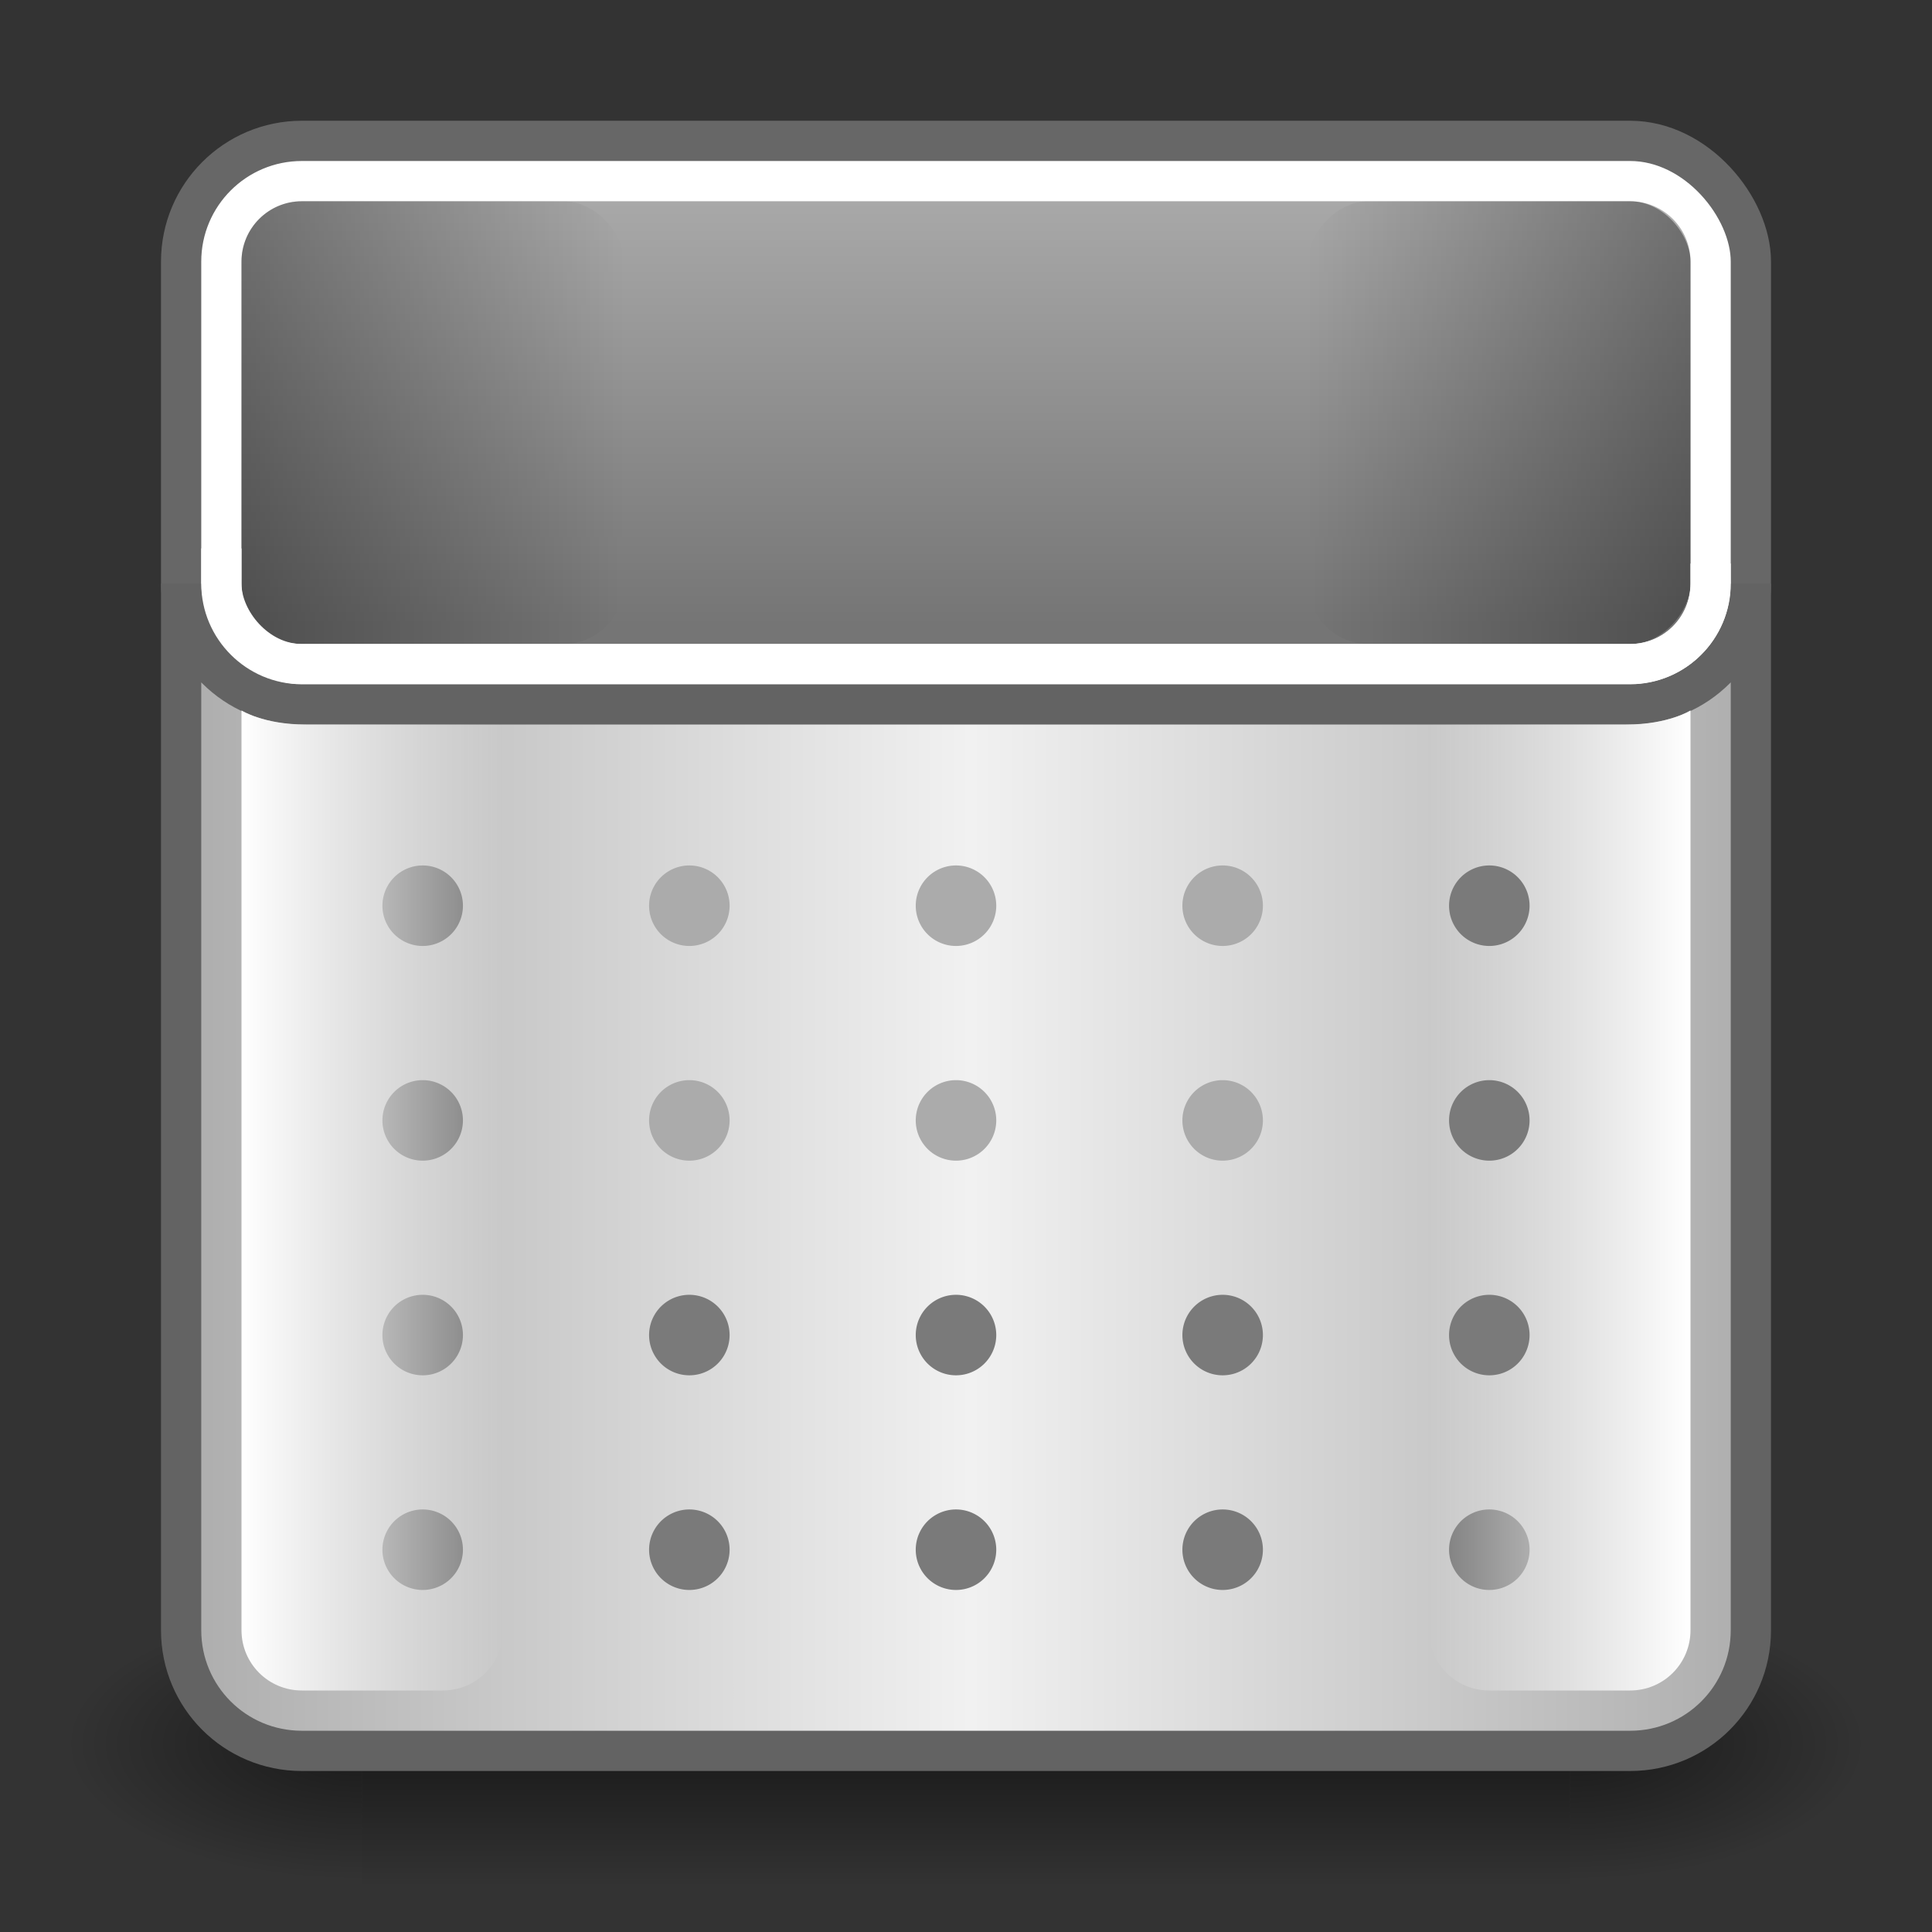
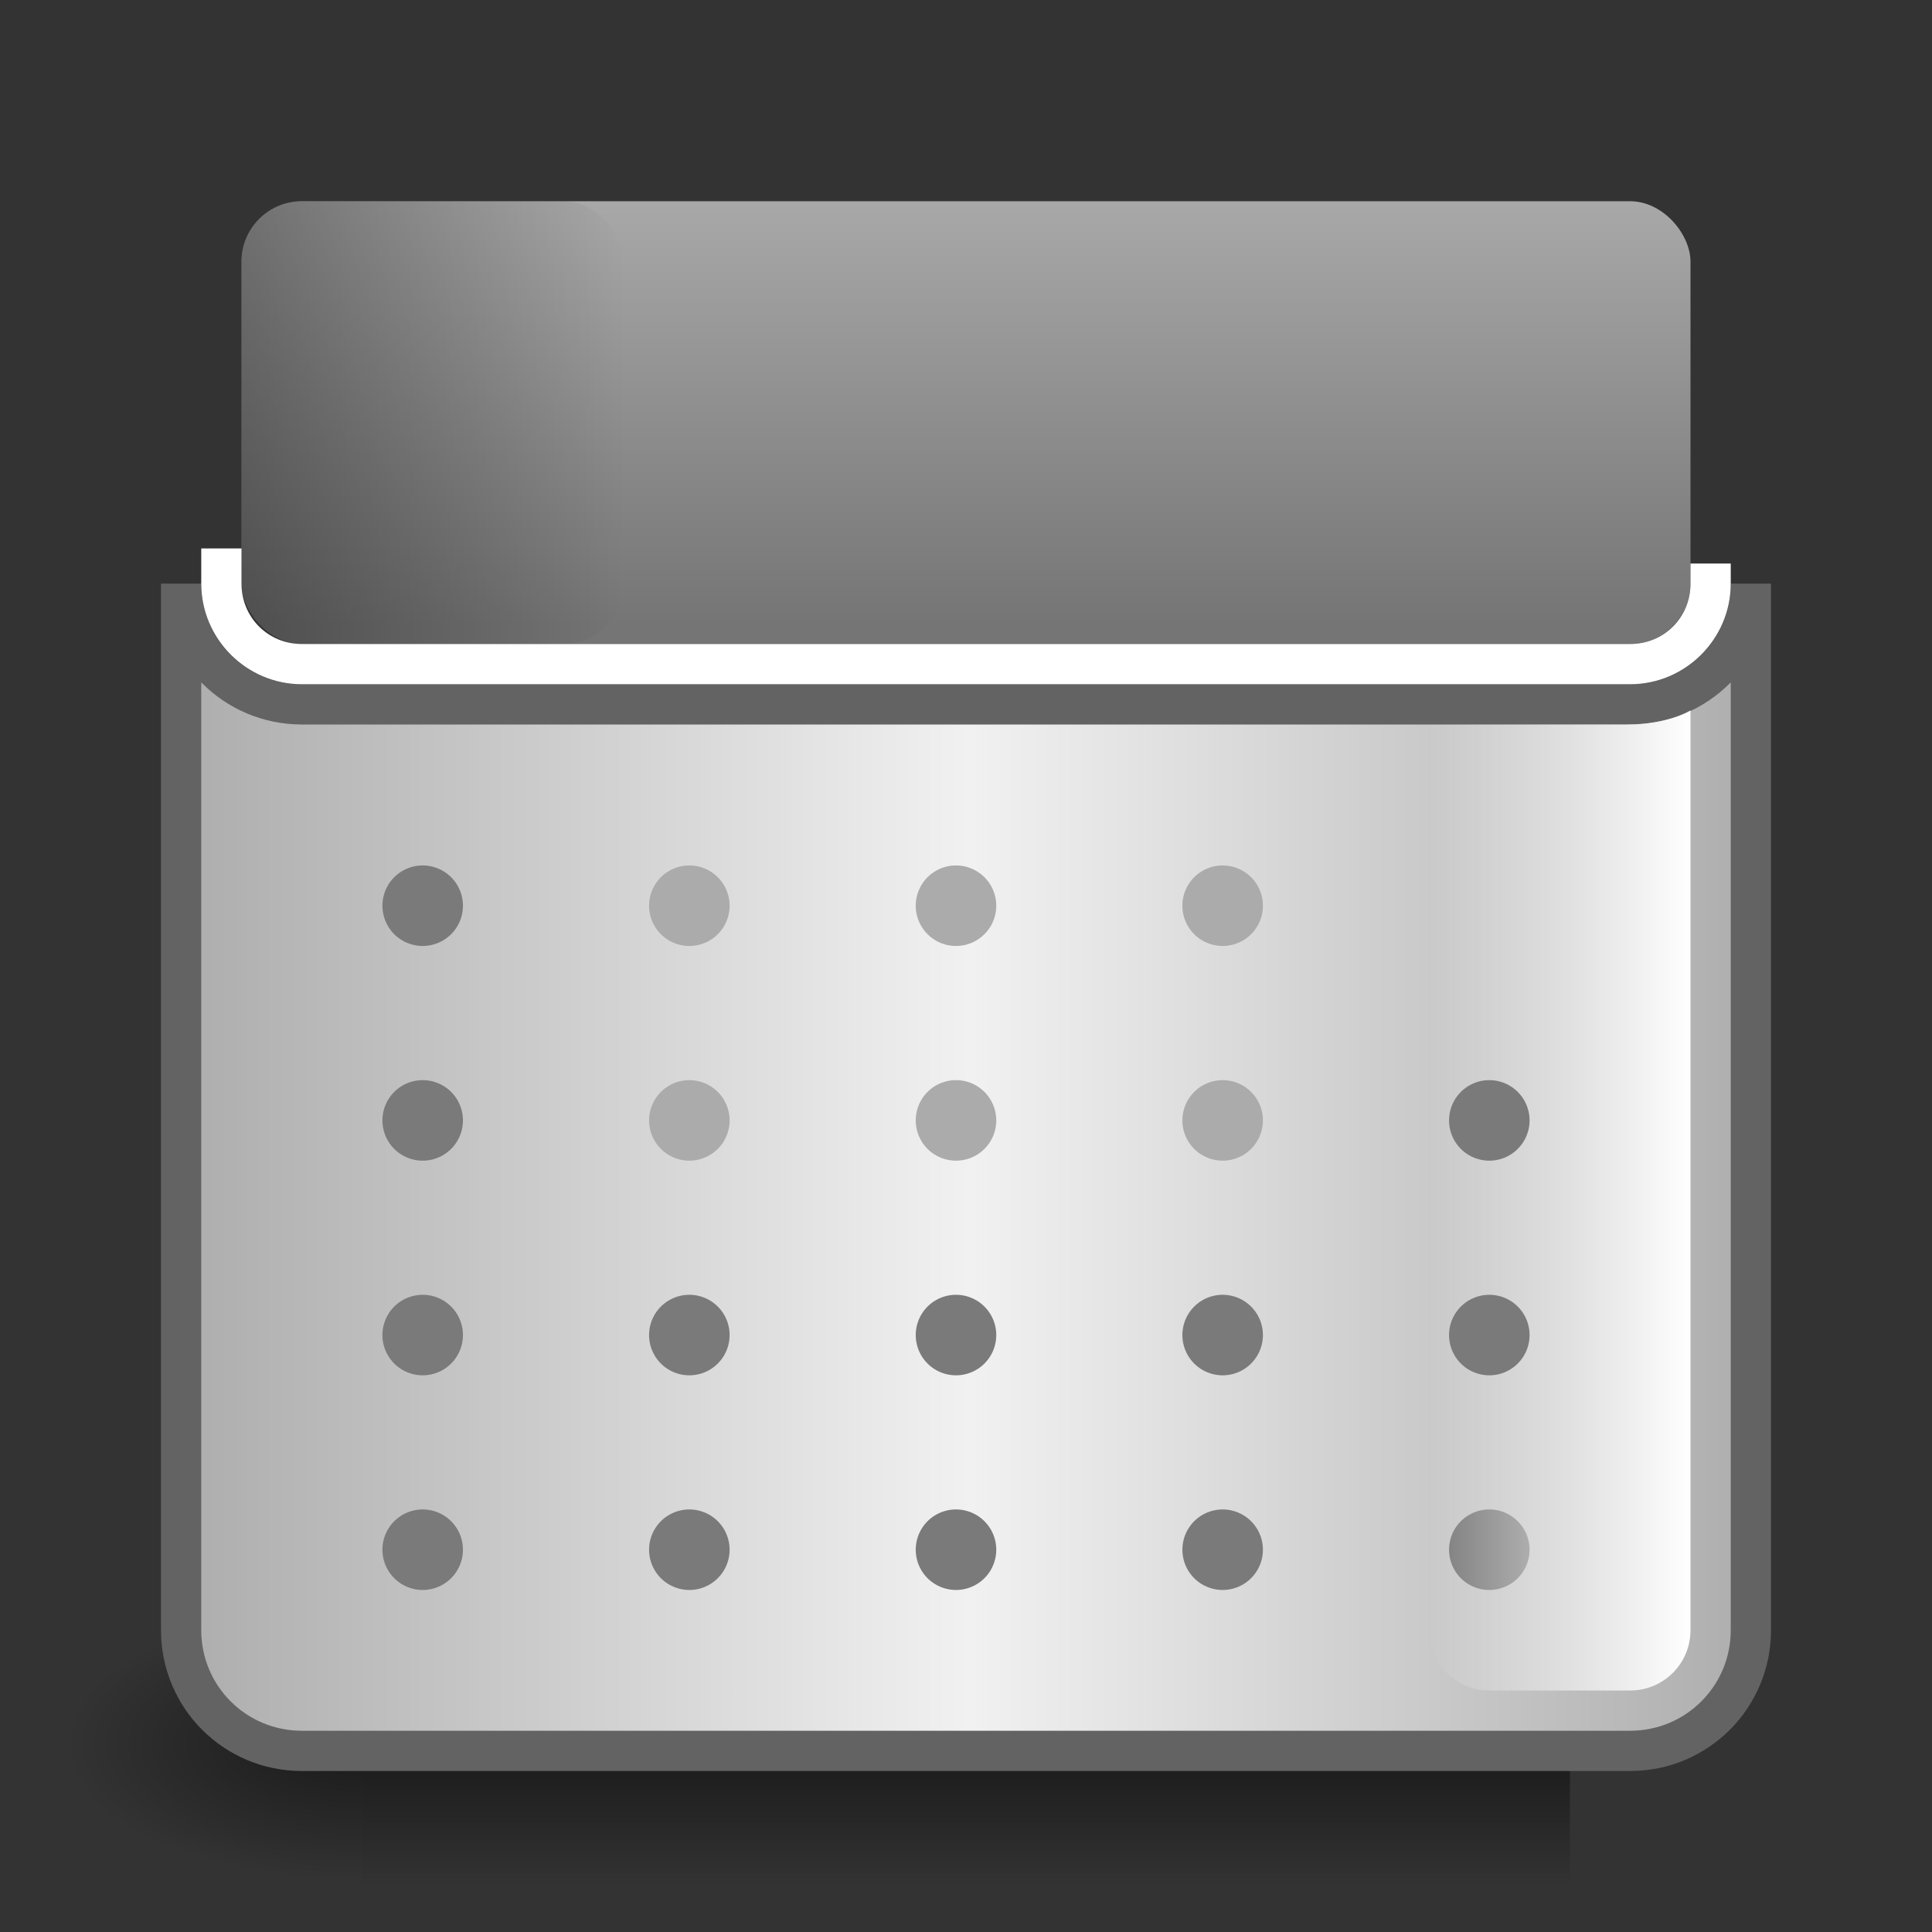
<svg xmlns="http://www.w3.org/2000/svg" xmlns:ns1="http://www.inkscape.org/namespaces/inkscape" xmlns:ns2="http://sodipodi.sourceforge.net/DTD/sodipodi-0.dtd" xmlns:xlink="http://www.w3.org/1999/xlink" version="1.0" width="48" height="48" id="svg3437" ns1:version="0.48.4 r9939" ns2:docname="xfce-trash_empty.svg">
  <rect width="100%" height="100%" fill="#333333" stroke="none" />
  <ns2:namedview pagecolor="#ffffff" bordercolor="#666666" borderopacity="1" objecttolerance="10" gridtolerance="10" guidetolerance="10" ns1:pageopacity="0" ns1:pageshadow="2" ns1:window-width="1280" ns1:window-height="975" id="namedview99" showgrid="true" ns1:zoom="5.8999222" ns1:cx="38.067983" ns1:cy="27.135634" ns1:window-x="0" ns1:window-y="26" ns1:window-maximized="1" ns1:current-layer="svg3437" ns1:snap-to-guides="false" ns1:snap-grids="false" showguides="true" ns1:guide-bbox="true">
    <ns1:grid type="xygrid" id="grid911" />
  </ns2:namedview>
  <defs id="defs3439">
    <linearGradient id="linearGradient878">
      <stop id="stop880" offset="0" style="stop-color:#ffffff;stop-opacity:1;" />
      <stop id="stop882" offset="1" style="stop-color:#ffffff;stop-opacity:0;" />
    </linearGradient>
    <linearGradient id="linearGradient872">
      <stop id="stop874" offset="0" style="stop-color:#ffffff;stop-opacity:1;" />
      <stop id="stop876" offset="1" style="stop-color:#ffffff;stop-opacity:0;" />
    </linearGradient>
    <linearGradient id="linearGradient1153">
      <stop style="stop-color:#000000;stop-opacity:1;" offset="0" id="stop1155" />
      <stop style="stop-color:#000000;stop-opacity:0;" offset="1" id="stop1157" />
    </linearGradient>
    <linearGradient id="linearGradient1123">
      <stop style="stop-color:#757575;stop-opacity:1;" offset="0" id="stop1125" />
      <stop style="stop-color:#a9a9a9;stop-opacity:1;" offset="1" id="stop1127" />
    </linearGradient>
    <linearGradient id="linearGradient6288-0">
      <stop id="stop6290-8" offset="0" style="stop-color:#ababab;stop-opacity:1;" />
      <stop id="stop6292-0" offset="1" style="stop-color:#f1f1f1;stop-opacity:1;" />
    </linearGradient>
    <linearGradient ns1:collect="always" xlink:href="#linearGradient6288-0" id="linearGradient1060" x1="4" y1="24" x2="24.125" y2="24" gradientUnits="userSpaceOnUse" spreadMethod="reflect" />
    <linearGradient ns1:collect="always" xlink:href="#linearGradient1123" id="linearGradient1129" x1="22.375" y1="14.625" x2="22.375" y2="6.357" gradientUnits="userSpaceOnUse" gradientTransform="matrix(1.029,0,0,1.294,-0.686,-3.412)" />
    <linearGradient ns1:collect="always" xlink:href="#linearGradient1153" id="linearGradient1159" x1="8.5" y1="10.812" x2="17.25" y2="10.812" gradientUnits="userSpaceOnUse" gradientTransform="matrix(1.086,0,0,1.354,-3.229,-4.138)" />
    <linearGradient ns1:collect="always" xlink:href="#linearGradient1153" id="linearGradient1167" gradientUnits="userSpaceOnUse" gradientTransform="matrix(1.086,0,0,1.354,-51.229,-4.138)" x1="8.5" y1="10.812" x2="17.25" y2="10.812" />
    <linearGradient ns1:collect="always" xlink:href="#linearGradient872" id="linearGradient1177" gradientUnits="userSpaceOnUse" gradientTransform="matrix(-0.743,0,0,-3.446,48.314,65.262)" x1="8.5" y1="10.812" x2="17.25" y2="10.812" />
    <radialGradient r="117.143" fy="486.648" fx="605.714" cy="486.648" cx="605.714" gradientTransform="matrix(-0.062,0,0,0.029,113.323,26.707)" gradientUnits="userSpaceOnUse" id="radialGradient3131" xlink:href="#linearGradient5060-4" ns1:collect="always" />
    <radialGradient r="117.143" fy="486.648" fx="605.714" cy="486.648" cx="605.714" gradientTransform="matrix(0.062,0,0,0.029,68.427,26.707)" gradientUnits="userSpaceOnUse" id="radialGradient3129" xlink:href="#linearGradient5060-4" ns1:collect="always" />
    <linearGradient y2="609.505" x2="302.857" y1="366.648" x1="302.857" gradientTransform="matrix(0.062,0,0,0.029,68.415,26.707)" gradientUnits="userSpaceOnUse" id="linearGradient3127" xlink:href="#linearGradient5048-4" ns1:collect="always" />
    <linearGradient id="linearGradient5048-4">
      <stop offset="0" style="stop-color:#000000;stop-opacity:0" id="stop5050-6" />
      <stop offset="0.5" style="stop-color:#000000;stop-opacity:1" id="stop5056-6" />
      <stop offset="1" style="stop-color:#000000;stop-opacity:0" id="stop5052-8" />
    </linearGradient>
    <linearGradient id="linearGradient5060-4">
      <stop offset="0" style="stop-color:#000000;stop-opacity:1" id="stop5062-5" />
      <stop offset="1" style="stop-color:#000000;stop-opacity:0" id="stop5064-0" />
    </linearGradient>
    <linearGradient ns1:collect="always" xlink:href="#linearGradient878" id="linearGradient1333" gradientUnits="userSpaceOnUse" gradientTransform="matrix(0.743,0,0,-3.446,-0.314,65.262)" x1="8.5" y1="10.812" x2="17.25" y2="10.812" />
  </defs>
-   <rect style="color:#000000;color-interpolation:sRGB;color-interpolation-filters:linearRGB;fill:#ffffff;fill-opacity:1;fill-rule:nonzero;stroke:#676767;stroke-width:1;stroke-linecap:round;stroke-linejoin:miter;stroke-miterlimit:4;stroke-opacity:1;stroke-dasharray:none;stroke-dashoffset:0.7;marker:none;visibility:visible;display:inline;overflow:visible;enable-background:accumulate;clip-rule:nonzero" id="rect1062" width="39" height="14" x="4.5" y="3.5" ry="3" rx="3" />
  <g id="g1303">
    <rect rx="1.5" style="color:#000000;color-interpolation:sRGB;color-interpolation-filters:linearRGB;fill:url(#linearGradient1129);fill-opacity:1;fill-rule:nonzero;stroke:none;stroke-width:1;marker:none;visibility:visible;display:inline;overflow:visible;enable-background:accumulate;clip-rule:nonzero" id="rect1119" width="36" height="11" x="6" y="5" ry="1.5" />
    <rect ry="1.5" rx="1.5" y="5" x="6" height="11" width="9.5" id="rect1151" style="opacity:0.332;color:#000000;color-interpolation:sRGB;color-interpolation-filters:linearRGB;fill:url(#linearGradient1159);fill-opacity:1;stroke:none;stroke-width:1;marker:none;visibility:visible;display:inline;overflow:visible;enable-background:accumulate;clip-rule:nonzero" />
-     <rect transform="scale(-1,1)" style="opacity:0.332;color:#000000;color-interpolation:sRGB;color-interpolation-filters:linearRGB;fill:url(#linearGradient1167);fill-opacity:1;stroke:none;stroke-width:1;marker:none;visibility:visible;display:inline;overflow:visible;enable-background:accumulate;clip-rule:nonzero" id="rect1165" width="9.5" height="11" x="-42" y="5" rx="1.5" ry="1.5" />
  </g>
  <g id="g8378" transform="translate(51.335,0.373)" />
  <g id="g1298" transform="translate(-66.875,2.5)">
    <rect style="opacity:0.5;fill:url(#linearGradient3127);fill-opacity:1;fill-rule:nonzero;stroke:none;stroke-width:104.962;marker:none;visibility:visible;display:inline;overflow:visible" id="rect4173" y="37.341" x="75.872" height="7.043" width="30.006" />
-     <path ns1:connector-curvature="0" style="opacity:0.5;fill:url(#radialGradient3129);fill-opacity:1;fill-rule:nonzero;stroke:none;stroke-width:104.962;marker:none;visibility:visible;display:inline;overflow:visible" id="path5058" d="m 105.878,37.341 c 0,0 0,7.043 0,7.043 3.2,0.013 7.736,-1.578 7.736,-3.522 0,-1.944 -3.571,-3.521 -7.736,-3.521 z" />
    <path ns1:connector-curvature="0" style="opacity:0.5;fill:url(#radialGradient3131);fill-opacity:1;fill-rule:nonzero;stroke:none;stroke-width:104.962;marker:none;visibility:visible;display:inline;overflow:visible" id="path5018" d="m 75.872,37.341 c 0,0 0,7.043 0,7.043 -3.2,0.013 -7.736,-1.578 -7.736,-3.522 0,-1.944 3.571,-3.521 7.736,-3.521 z" />
  </g>
  <path style="color:#000000;color-interpolation:sRGB;color-interpolation-filters:linearRGB;fill:url(#linearGradient1060);fill-opacity:1;fill-rule:nonzero;stroke:#636363;stroke-width:1;stroke-linecap:round;stroke-linejoin:miter;stroke-miterlimit:4;stroke-opacity:1;stroke-dasharray:none;stroke-dashoffset:0.7;marker:none;visibility:visible;display:inline;overflow:visible;enable-background:accumulate;clip-rule:nonzero" d="M 4.5 14.5 L 4.5 40.5 C 4.5 42.162 5.838 43.5 7.5 43.5 L 40.5 43.5 C 42.162 43.5 43.5 42.162 43.5 40.5 L 43.5 14.5 C 43.5 16.162 42.162 17.5 40.5 17.5 L 7.5 17.5 C 5.838 17.5 4.5 16.162 4.5 14.5 z " id="rect1056" />
  <path ns2:type="arc" style="color:#000000;color-interpolation:sRGB;color-interpolation-filters:linearRGB;fill:#7a7a7a;fill-opacity:1;stroke:none;stroke-width:1;marker:none;visibility:visible;display:inline;overflow:visible;enable-background:accumulate;clip-rule:nonzero" id="path1205" ns2:cx="9.5" ns2:cy="22.124998" ns2:rx="1.125" ns2:ry="1.125" d="m 10.625,22.125 a 1.125,1.125 0 1 1 -2.25,0 1.125,1.125 0 1 1 2.25,0 z" transform="matrix(0.889,0,0,0.889,2.056,2.833)" />
  <path transform="matrix(0.889,0,0,0.889,2.056,18.833)" d="m 10.625,22.125 a 1.125,1.125 0 1 1 -2.25,0 1.125,1.125 0 1 1 2.25,0 z" ns2:ry="1.125" ns2:rx="1.125" ns2:cy="22.124998" ns2:cx="9.5" id="path1271" style="color:#000000;color-interpolation:sRGB;color-interpolation-filters:linearRGB;fill:#7a7a7a;fill-opacity:1;stroke:none;stroke-width:1;marker:none;visibility:visible;display:inline;overflow:visible;enable-background:accumulate;clip-rule:nonzero" ns2:type="arc" />
  <path ns2:type="arc" style="color:#000000;color-interpolation:sRGB;color-interpolation-filters:linearRGB;fill:#7a7a7a;fill-opacity:1;stroke:none;stroke-width:1;marker:none;visibility:visible;display:inline;overflow:visible;enable-background:accumulate;clip-rule:nonzero" id="path1273" ns2:cx="9.5" ns2:cy="22.124998" ns2:rx="1.125" ns2:ry="1.125" d="m 10.625,22.125 a 1.125,1.125 0 1 1 -2.25,0 1.125,1.125 0 1 1 2.25,0 z" transform="matrix(0.889,0,0,0.889,28.556,18.833)" />
  <path style="opacity:1;color:#000000;color-interpolation:sRGB;color-interpolation-filters:linearRGB;fill:url(#linearGradient1177);fill-opacity:1;stroke:none;stroke-width:1;marker:none;visibility:visible;display:inline;overflow:visible;enable-background:accumulate;clip-rule:nonzero" d="M 40.5,42 37,42 c -0.831,0 -1.5,-0.669 -1.5,-1.5 l 0,-22.5 4.9,0 c 1.063,0 1.6,-0.35 1.6,-0.35 l 0,22.85 c 0,0.831 -0.669,1.5 -1.5,1.5 z" id="rect1175" ns1:connector-curvature="0" ns2:nodetypes="ssscccss" />
  <path ns2:type="arc" style="color:#000000;color-interpolation:sRGB;color-interpolation-filters:linearRGB;fill:#7a7a7a;fill-opacity:1;stroke:none;stroke-width:1;marker:none;visibility:visible;display:inline;overflow:visible;enable-background:accumulate;clip-rule:nonzero" id="path1275" ns2:cx="9.5" ns2:cy="22.124998" ns2:rx="1.125" ns2:ry="1.125" d="m 10.625,22.125 a 1.125,1.125 0 1 1 -2.25,0 1.125,1.125 0 1 1 2.25,0 z" transform="matrix(0.889,0,0,0.889,15.306,18.833)" />
  <path ns2:type="arc" style="color:#000000;color-interpolation:sRGB;color-interpolation-filters:linearRGB;fill:#7a7a7a;fill-opacity:1;stroke:none;stroke-width:1;marker:none;visibility:visible;display:inline;overflow:visible;enable-background:accumulate;clip-rule:nonzero" id="path1277" ns2:cx="9.5" ns2:cy="22.124998" ns2:rx="1.125" ns2:ry="1.125" d="m 10.625,22.125 a 1.125,1.125 0 1 1 -2.25,0 1.125,1.125 0 1 1 2.25,0 z" transform="matrix(0.889,0,0,0.889,8.681,18.833)" />
  <path transform="matrix(0.889,0,0,0.889,21.931,18.833)" d="m 10.625,22.125 a 1.125,1.125 0 1 1 -2.25,0 1.125,1.125 0 1 1 2.25,0 z" ns2:ry="1.125" ns2:rx="1.125" ns2:cy="22.124998" ns2:cx="9.5" id="path1279" style="color:#000000;color-interpolation:sRGB;color-interpolation-filters:linearRGB;fill:#7a7a7a;fill-opacity:1;stroke:none;stroke-width:1;marker:none;visibility:visible;display:inline;overflow:visible;enable-background:accumulate;clip-rule:nonzero" ns2:type="arc" />
  <path ns2:type="arc" style="color:#000000;color-interpolation:sRGB;color-interpolation-filters:linearRGB;fill:#7a7a7a;fill-opacity:1;stroke:none;stroke-width:1;marker:none;visibility:visible;display:inline;overflow:visible;enable-background:accumulate;clip-rule:nonzero" id="path1281" ns2:cx="9.5" ns2:cy="22.124998" ns2:rx="1.125" ns2:ry="1.125" d="m 10.625,22.125 a 1.125,1.125 0 1 1 -2.25,0 1.125,1.125 0 1 1 2.25,0 z" transform="matrix(0.889,0,0,0.889,2.056,13.5)" />
  <path transform="matrix(0.889,0,0,0.889,28.556,13.5)" d="m 10.625,22.125 a 1.125,1.125 0 1 1 -2.25,0 1.125,1.125 0 1 1 2.25,0 z" ns2:ry="1.125" ns2:rx="1.125" ns2:cy="22.124998" ns2:cx="9.5" id="path1283" style="color:#000000;color-interpolation:sRGB;color-interpolation-filters:linearRGB;fill:#7a7a7a;fill-opacity:1;stroke:none;stroke-width:1;marker:none;visibility:visible;display:inline;overflow:visible;enable-background:accumulate;clip-rule:nonzero" ns2:type="arc" />
  <path transform="matrix(0.889,0,0,0.889,15.306,13.5)" d="m 10.625,22.125 a 1.125,1.125 0 1 1 -2.25,0 1.125,1.125 0 1 1 2.25,0 z" ns2:ry="1.125" ns2:rx="1.125" ns2:cy="22.124998" ns2:cx="9.5" id="path1285" style="color:#000000;color-interpolation:sRGB;color-interpolation-filters:linearRGB;fill:#7a7a7a;fill-opacity:1;stroke:none;stroke-width:1;marker:none;visibility:visible;display:inline;overflow:visible;enable-background:accumulate;clip-rule:nonzero" ns2:type="arc" />
  <path transform="matrix(0.889,0,0,0.889,8.681,13.5)" d="m 10.625,22.125 a 1.125,1.125 0 1 1 -2.25,0 1.125,1.125 0 1 1 2.25,0 z" ns2:ry="1.125" ns2:rx="1.125" ns2:cy="22.124998" ns2:cx="9.5" id="path1287" style="color:#000000;color-interpolation:sRGB;color-interpolation-filters:linearRGB;fill:#7a7a7a;fill-opacity:1;stroke:none;stroke-width:1;marker:none;visibility:visible;display:inline;overflow:visible;enable-background:accumulate;clip-rule:nonzero" ns2:type="arc" />
  <path ns2:type="arc" style="color:#000000;color-interpolation:sRGB;color-interpolation-filters:linearRGB;fill:#7a7a7a;fill-opacity:1;stroke:none;stroke-width:1;marker:none;visibility:visible;display:inline;overflow:visible;enable-background:accumulate;clip-rule:nonzero" id="path1289" ns2:cx="9.5" ns2:cy="22.124998" ns2:rx="1.125" ns2:ry="1.125" d="m 10.625,22.125 a 1.125,1.125 0 1 1 -2.25,0 1.125,1.125 0 1 1 2.25,0 z" transform="matrix(0.889,0,0,0.889,21.931,13.5)" />
  <path transform="matrix(0.889,0,0,0.889,2.056,8.167)" d="m 10.625,22.125 a 1.125,1.125 0 1 1 -2.25,0 1.125,1.125 0 1 1 2.25,0 z" ns2:ry="1.125" ns2:rx="1.125" ns2:cy="22.124998" ns2:cx="9.5" id="path1291" style="color:#000000;color-interpolation:sRGB;color-interpolation-filters:linearRGB;fill:#7a7a7a;fill-opacity:1;stroke:none;stroke-width:1;marker:none;visibility:visible;display:inline;overflow:visible;enable-background:accumulate;clip-rule:nonzero" ns2:type="arc" />
-   <path transform="matrix(0.889,0,0,0.889,28.556,2.833)" d="m 10.625,22.125 a 1.125,1.125 0 1 1 -2.25,0 1.125,1.125 0 1 1 2.25,0 z" ns2:ry="1.125" ns2:rx="1.125" ns2:cy="22.124998" ns2:cx="9.5" id="path1263" style="color:#000000;color-interpolation:sRGB;color-interpolation-filters:linearRGB;fill:#7a7a7a;fill-opacity:1;stroke:none;stroke-width:1;marker:none;visibility:visible;display:inline;overflow:visible;enable-background:accumulate;clip-rule:nonzero" ns2:type="arc" />
  <path transform="matrix(0.889,0,0,0.889,15.306,2.833)" d="m 10.625,22.125 a 1.125,1.125 0 1 1 -2.25,0 1.125,1.125 0 1 1 2.25,0 z" ns2:ry="1.125" ns2:rx="1.125" ns2:cy="22.124998" ns2:cx="9.5" id="path1265" style="color:#000000;color-interpolation:sRGB;color-interpolation-filters:linearRGB;fill:#ababab;fill-opacity:1;stroke:none;stroke-width:1;marker:none;visibility:visible;display:inline;overflow:visible;enable-background:accumulate;clip-rule:nonzero" ns2:type="arc" />
  <path transform="matrix(0.889,0,0,0.889,8.681,2.833)" d="m 10.625,22.125 a 1.125,1.125 0 1 1 -2.25,0 1.125,1.125 0 1 1 2.25,0 z" ns2:ry="1.125" ns2:rx="1.125" ns2:cy="22.124998" ns2:cx="9.5" id="path1267" style="color:#000000;color-interpolation:sRGB;color-interpolation-filters:linearRGB;fill:#ababab;fill-opacity:1;stroke:none;stroke-width:1;marker:none;visibility:visible;display:inline;overflow:visible;enable-background:accumulate;clip-rule:nonzero" ns2:type="arc" />
  <path ns2:type="arc" style="color:#000000;color-interpolation:sRGB;color-interpolation-filters:linearRGB;fill:#ababab;fill-opacity:1;stroke:none;stroke-width:1;marker:none;visibility:visible;display:inline;overflow:visible;enable-background:accumulate;clip-rule:nonzero" id="path1269" ns2:cx="9.5" ns2:cy="22.124998" ns2:rx="1.125" ns2:ry="1.125" d="m 10.625,22.125 a 1.125,1.125 0 1 1 -2.25,0 1.125,1.125 0 1 1 2.25,0 z" transform="matrix(0.889,0,0,0.889,21.931,2.833)" />
  <path ns2:type="arc" style="color:#000000;color-interpolation:sRGB;color-interpolation-filters:linearRGB;fill:#7a7a7a;fill-opacity:1;stroke:none;stroke-width:1;marker:none;visibility:visible;display:inline;overflow:visible;enable-background:accumulate;clip-rule:nonzero" id="path1293" ns2:cx="9.5" ns2:cy="22.124998" ns2:rx="1.125" ns2:ry="1.125" d="m 10.625,22.125 a 1.125,1.125 0 1 1 -2.25,0 1.125,1.125 0 1 1 2.25,0 z" transform="matrix(0.889,0,0,0.889,28.556,8.167)" />
  <path ns2:type="arc" style="color:#000000;color-interpolation:sRGB;color-interpolation-filters:linearRGB;fill:#ababab;fill-opacity:1;stroke:none;stroke-width:1;marker:none;visibility:visible;display:inline;overflow:visible;enable-background:accumulate;clip-rule:nonzero" id="path1295" ns2:cx="9.5" ns2:cy="22.124998" ns2:rx="1.125" ns2:ry="1.125" d="m 10.625,22.125 a 1.125,1.125 0 1 1 -2.25,0 1.125,1.125 0 1 1 2.25,0 z" transform="matrix(0.889,0,0,0.889,15.306,8.167)" />
  <path ns2:type="arc" style="color:#000000;color-interpolation:sRGB;color-interpolation-filters:linearRGB;fill:#ababab;fill-opacity:1;stroke:none;stroke-width:1;marker:none;visibility:visible;display:inline;overflow:visible;enable-background:accumulate;clip-rule:nonzero" id="path1297" ns2:cx="9.5" ns2:cy="22.124998" ns2:rx="1.125" ns2:ry="1.125" d="m 10.625,22.125 a 1.125,1.125 0 1 1 -2.25,0 1.125,1.125 0 1 1 2.25,0 z" transform="matrix(0.889,0,0,0.889,8.681,8.167)" />
  <path transform="matrix(0.889,0,0,0.889,21.931,8.167)" d="m 10.625,22.125 a 1.125,1.125 0 1 1 -2.25,0 1.125,1.125 0 1 1 2.25,0 z" ns2:ry="1.125" ns2:rx="1.125" ns2:cy="22.124998" ns2:cx="9.5" id="path1299" style="color:#000000;color-interpolation:sRGB;color-interpolation-filters:linearRGB;fill:#ababab;fill-opacity:1;stroke:none;stroke-width:1;marker:none;visibility:visible;display:inline;overflow:visible;enable-background:accumulate;clip-rule:nonzero" ns2:type="arc" />
-   <path ns2:nodetypes="ssscccss" ns1:connector-curvature="0" id="path1331" d="m 7.5,42 3.5,0 c 0.831,0 1.5,-0.669 1.5,-1.5 L 12.5,18 7.6,18 C 6.537,18 6,17.65 6,17.65 L 6,40.5 C 6,41.331 6.669,42 7.5,42 z" style="opacity:1;color:#000000;color-interpolation:sRGB;color-interpolation-filters:linearRGB;fill:url(#linearGradient1333);fill-opacity:1;stroke:none;stroke-width:1;marker:none;visibility:visible;display:inline;overflow:visible;enable-background:accumulate;clip-rule:nonzero" />
  <path style="font-size:xx-small;font-style:normal;font-variant:normal;font-weight:normal;font-stretch:normal;text-indent:0;text-align:start;text-decoration:none;line-height:normal;letter-spacing:normal;word-spacing:normal;text-transform:none;direction:ltr;block-progression:tb;writing-mode:lr-tb;text-anchor:start;baseline-shift:baseline;color:#000000;color-interpolation:sRGB;color-interpolation-filters:linearRGB;fill:#ffffff;fill-opacity:1;stroke:none;stroke-width:1;marker:none;visibility:visible;display:inline;overflow:visible;enable-background:accumulate;clip-rule:nonzero;font-family:Sans;-inkscape-font-specification:Sans" d="M 5 13.625 L 5 14.5 C 5 15.876 6.124 17 7.5 17 L 40.5 17 C 41.876 17 43 15.876 43 14.5 L 43 14 L 42 14 L 42 14.5 C 42 15.34 41.34 16 40.5 16 L 7.5 16 C 6.66 16 6 15.34 6 14.5 L 6 13.625 L 5 13.625 z " id="rect1311" />
  <g id="g7666" transform="matrix(1.051,0,0,0.462,52.471,21.769)" style="opacity:0.5" />
  <g id="g3425" transform="matrix(-0.645,0,0,-0.284,89.693,13.062)" style="opacity:0.4" />
  <g id="g2894" transform="matrix(-0.619,0,0,-0.619,90.196,28.797)" />
  <g id="g2814" transform="matrix(-0.619,0,0,-0.619,90.351,28.797)" />
  <g id="g2637" ns1:label="base" style="display:inline" transform="matrix(-0.619,0,0,-0.619,51.475,-2.432)" />
  <g id="g2953" style="opacity:0.6" transform="matrix(-0.619,0,0,-0.619,89.113,28.797)" />
</svg>